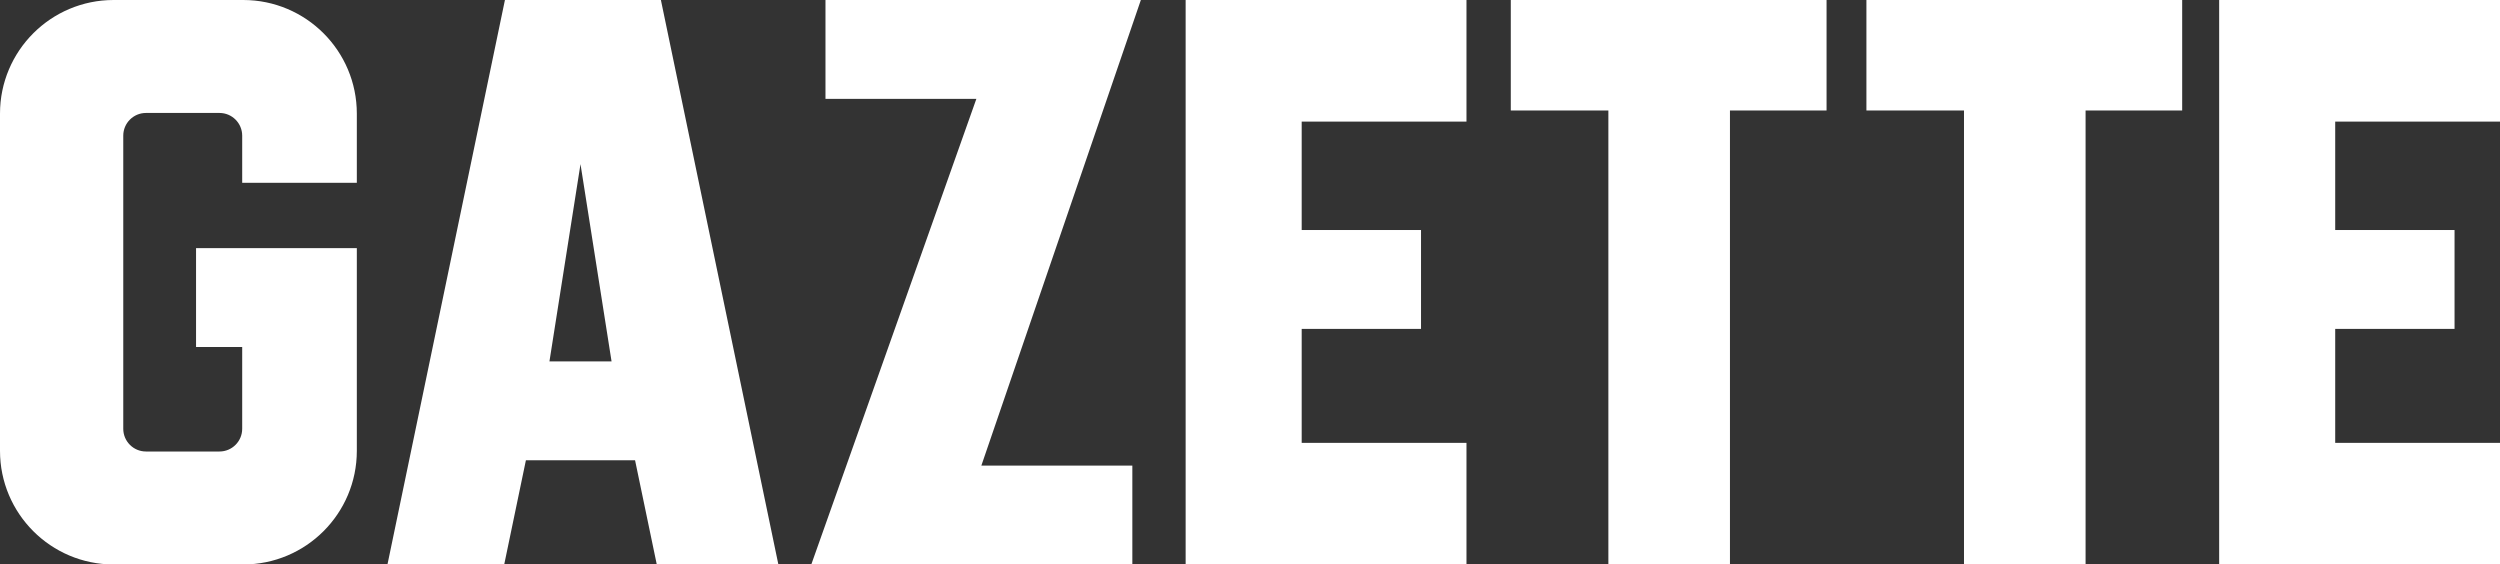
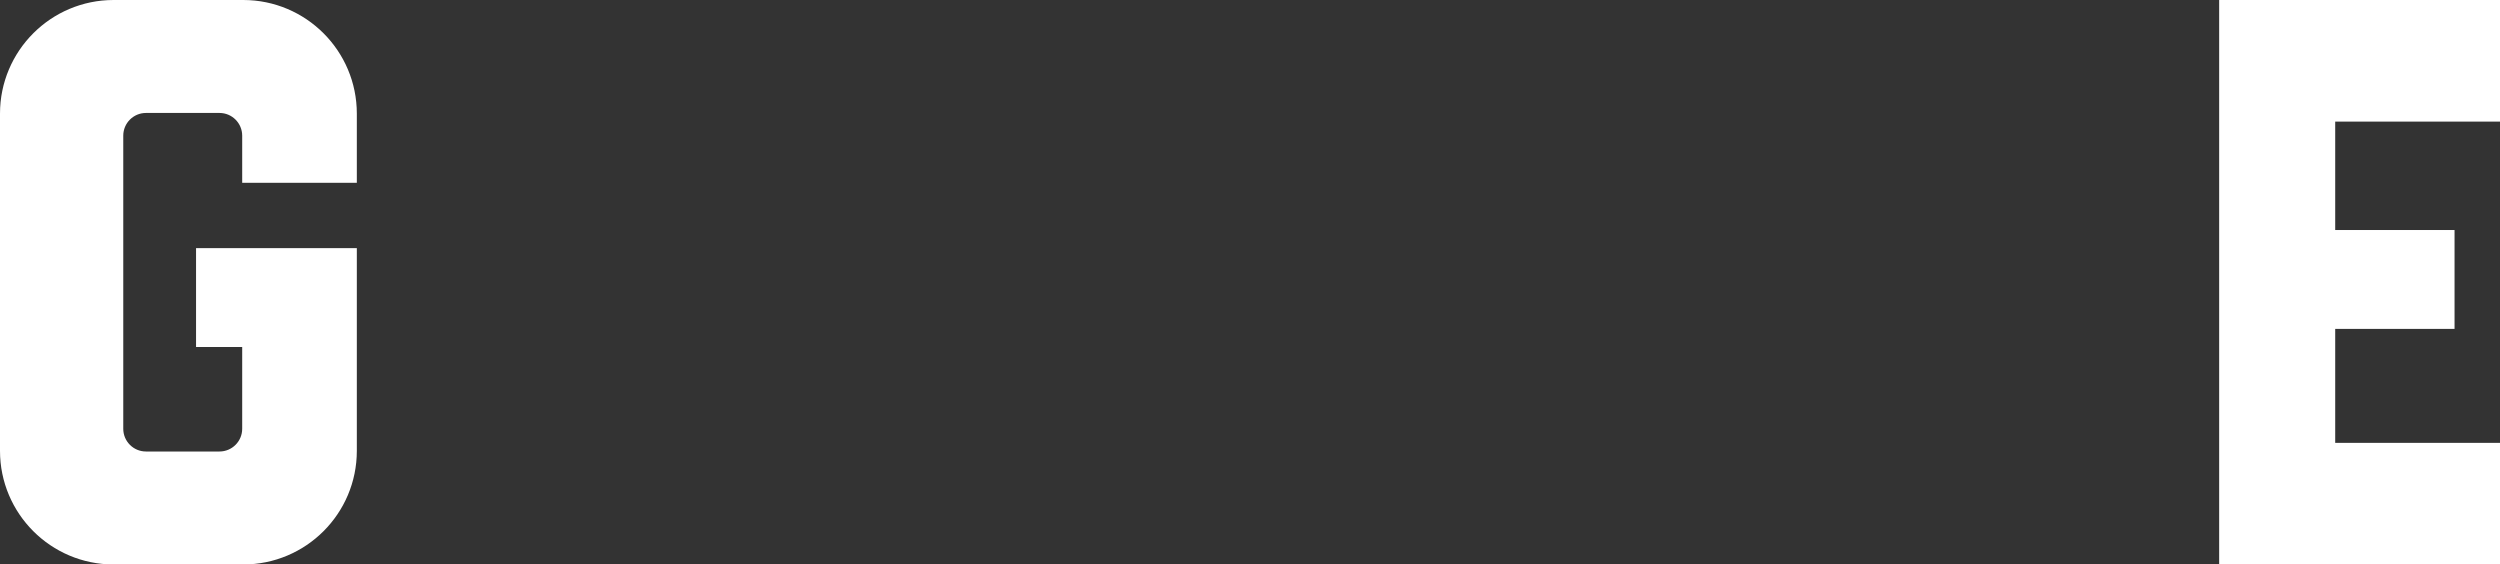
<svg xmlns="http://www.w3.org/2000/svg" version="1.1" x="0px" y="0px" width="449.917px" height="101.586px" viewBox="171.942 255.492 449.917 101.586" enable-background="new 171.942 255.492 449.917 101.586" xml:space="preserve">
  <rect x="171.942" y="255.492" width="449.917" height="101.586" fill="#333333" stroke="none" />
-   <polygon fill="#fff" points="435.859,277.376 435.859,255.492 385.318,255.492 385.318,357.078 435.859,357.078 435.859,335.193 406.202,335.193 406.202,314.682 427.678,314.682 427.678,296.888 406.202,296.888 406.202,277.376" />
  <polygon fill="#fff" points="621.859,277.376 621.859,255.492 571.318,255.492 571.318,357.078 621.859,357.078 621.859,335.193 592.202,335.193 592.202,314.682 613.678,314.682 613.678,296.888 592.202,296.888 592.202,277.376" />
-   <polygon fill="#fff" points="443.835,255.492 443.835,275.376 461.396,275.376 461.396,357.078 483.276,357.078 483.276,275.376 500.661,275.376 500.661,255.492" />
-   <polygon fill="#fff" points="377.259,255.492 375.726,255.492 356.466,255.492 320.501,255.492 320.501,273.285 347.655,273.285 317.948,357.078 320.501,357.078 338.741,357.078 375.726,357.078 375.726,339.285 348.553,339.285" />
-   <path fill="#fff" d="M290.14,357.078h21.883l-21.142-101.586h-7.055h-14.828h-6.184l-21.141,101.586h21.012l3.903-18.752h19.646 L290.14,357.078z M282.002,320.533h-11.178l5.589-35.504L282.002,320.533z" />
  <path fill="#fff" d="M236.159,288.387v-12.442c0-11.295-9.156-20.453-20.453-20.453h-23.311 c-11.297,0-20.453,9.158-20.453,20.453v60.68c0,11.295,9.156,20.453,20.453,20.453h23.311c11.297,0,20.453-9.158,20.453-20.453 v-15.684v-7.67v-13.124h-28.935v17.793h8.305v14.717c0,2.259-1.829,4.091-4.091,4.091h-13.223c-2.261,0-4.09-1.832-4.09-4.091 V279.91c0-2.259,1.829-4.09,4.09-4.09h13.223c2.262,0,4.091,1.832,4.091,4.09v8.478h20.63V288.387z" />
-   <polygon fill="#fff" points="507.835,255.492 507.835,275.376 525.396,275.376 525.396,357.078 547.276,357.078 547.276,275.376 564.661,275.376 564.661,255.492" />
</svg>